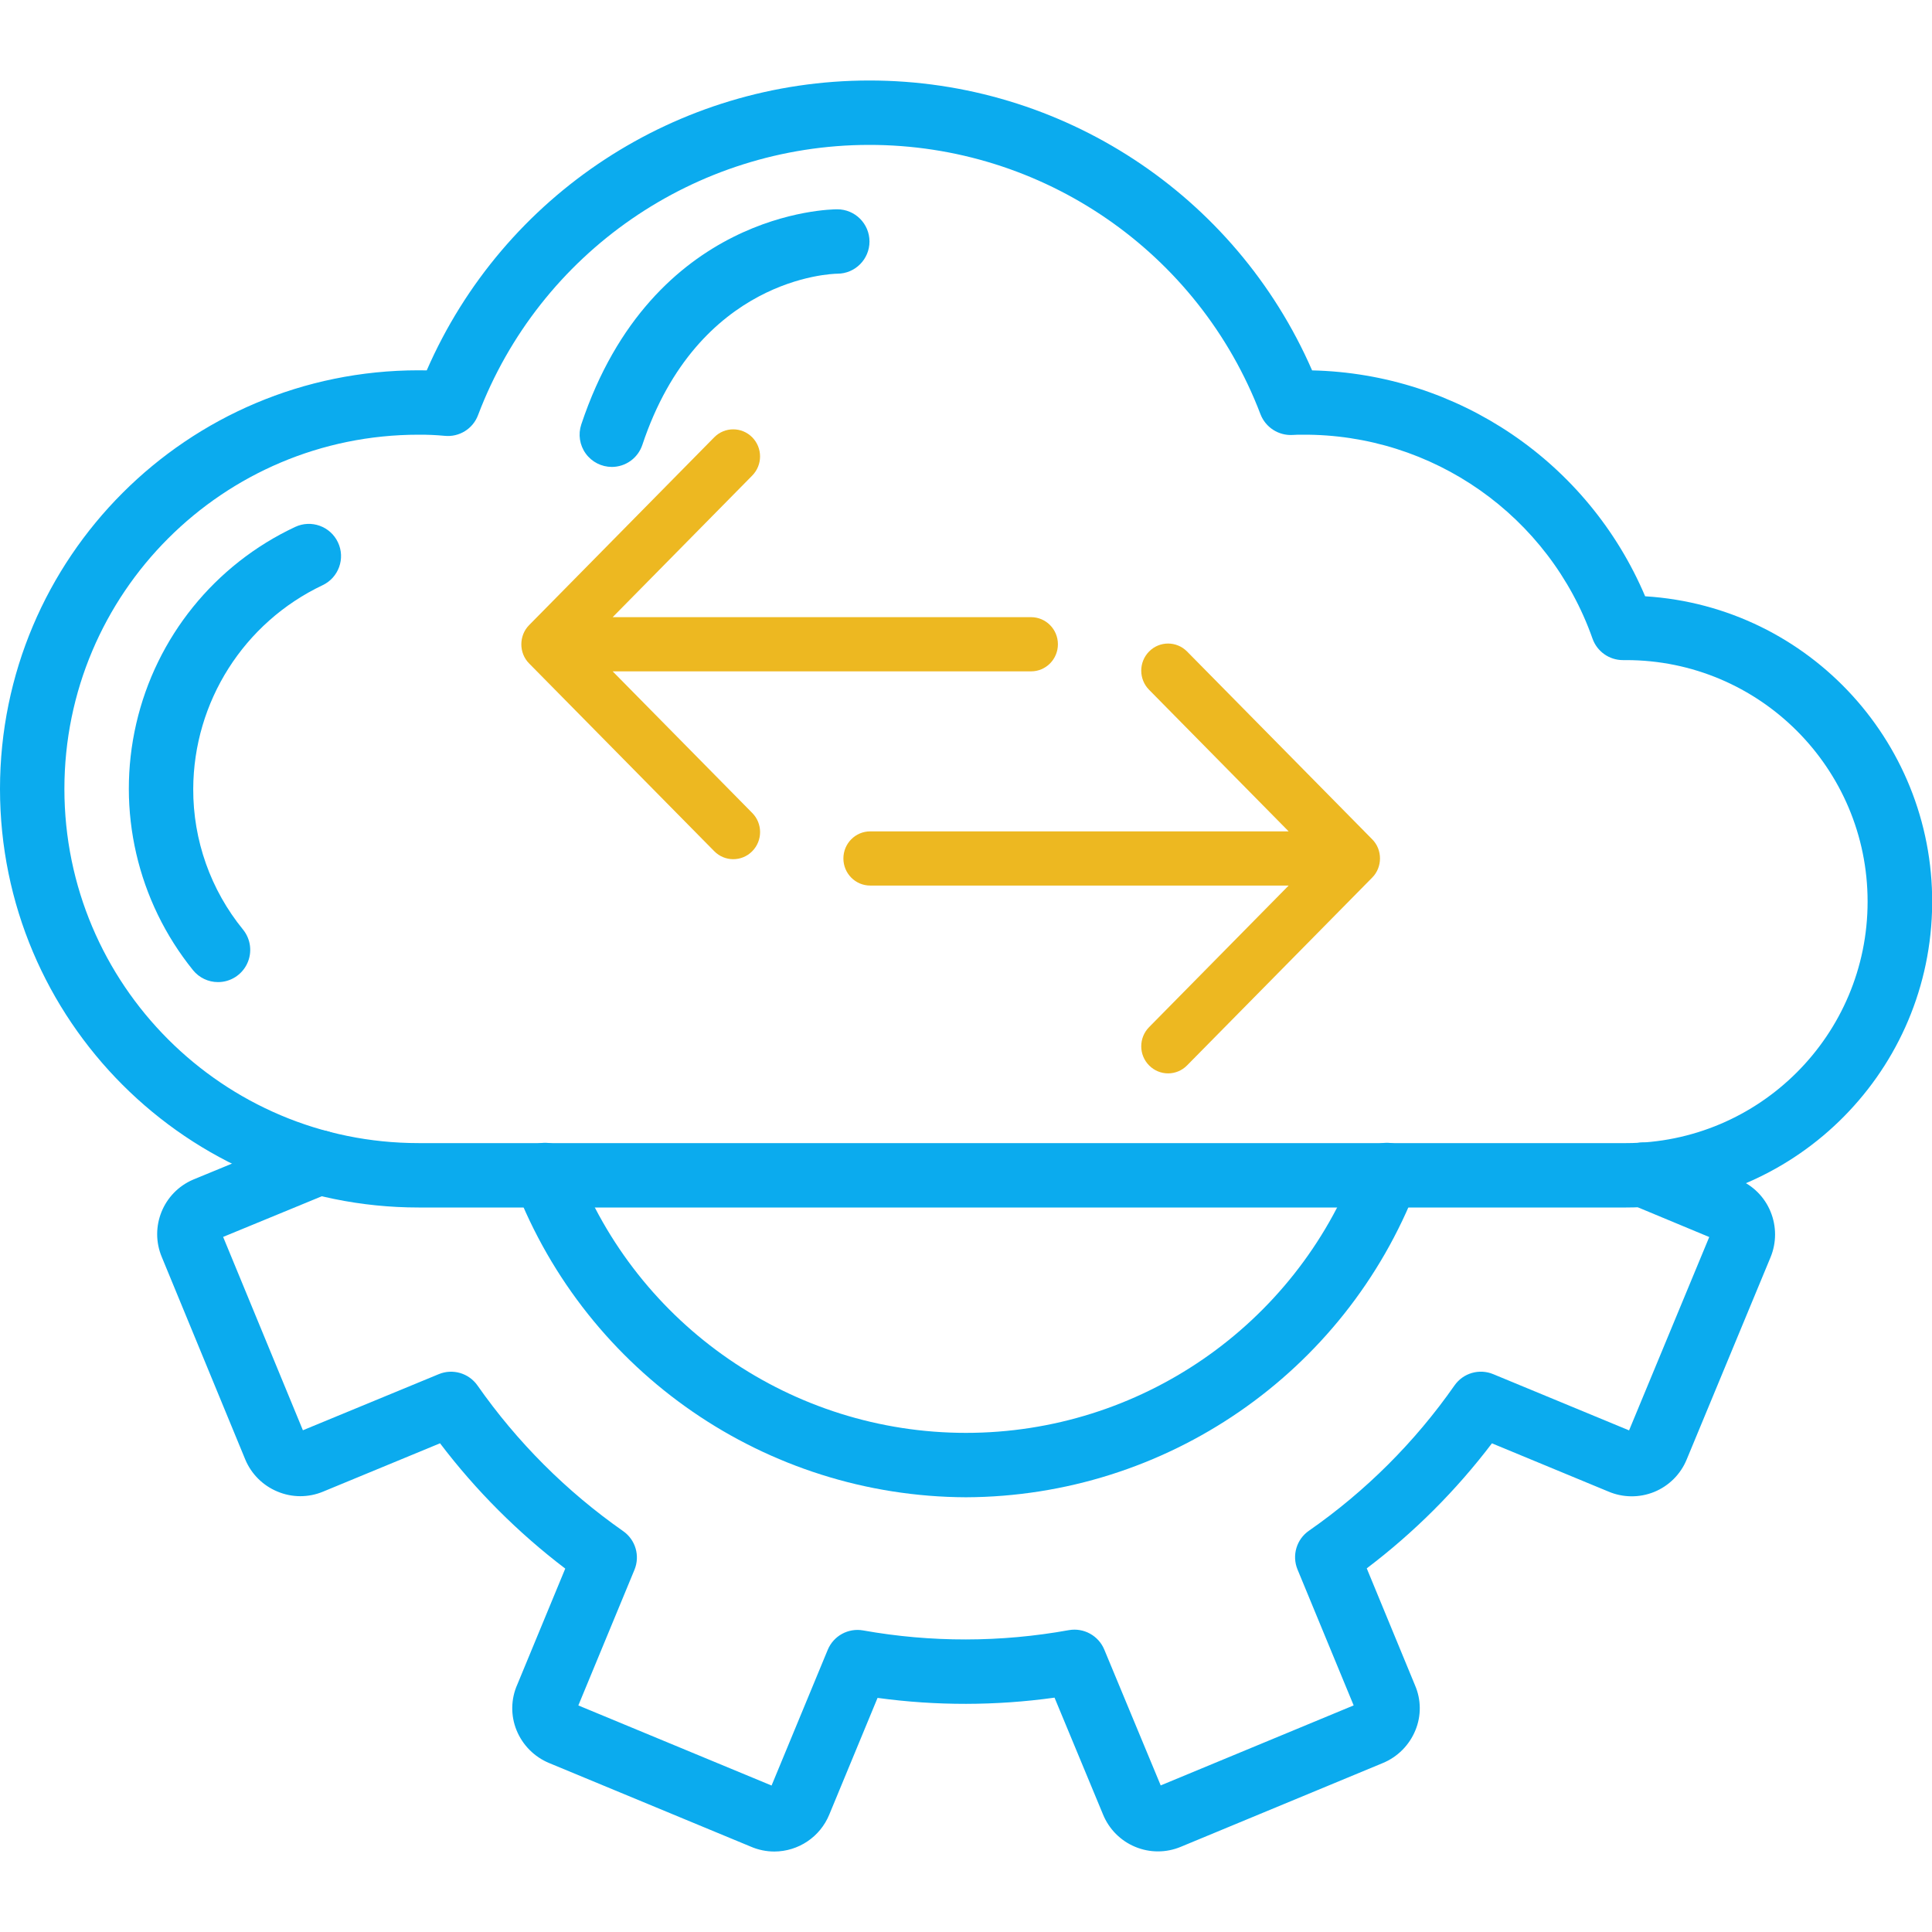
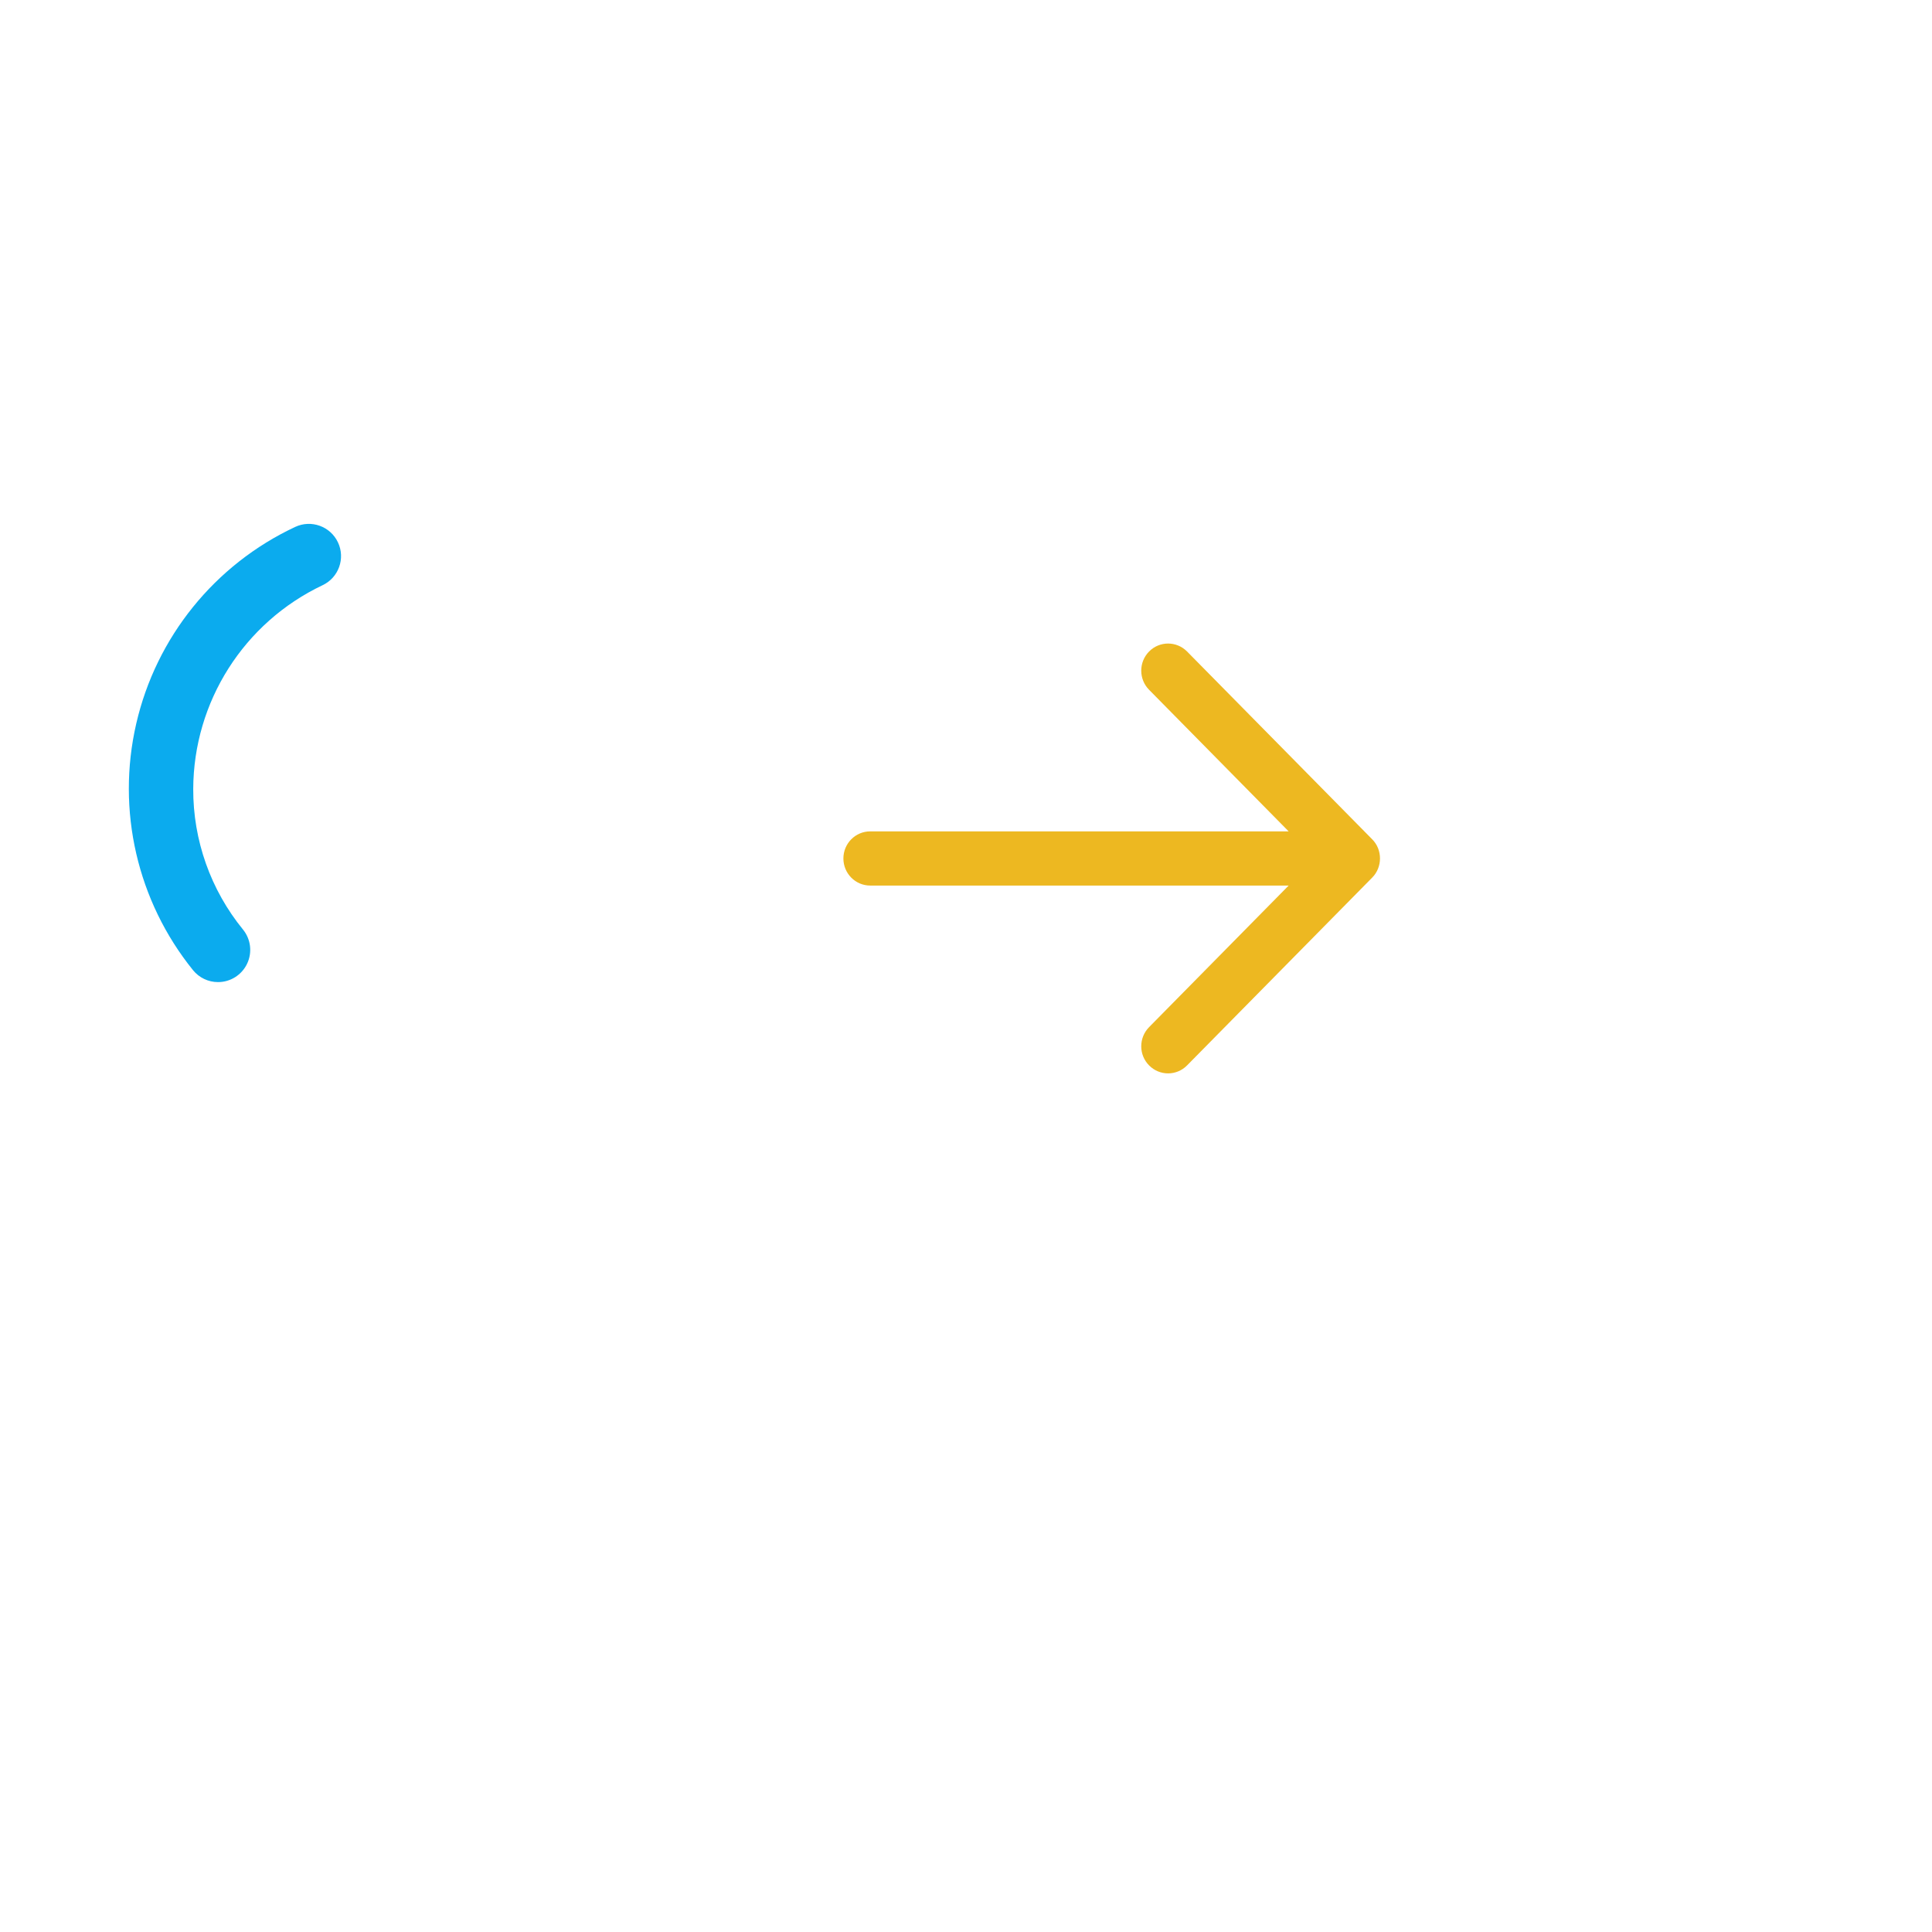
<svg xmlns="http://www.w3.org/2000/svg" width="63" height="63" viewBox="0 0 63 63" fill="none">
  <g clip-path="url(#clip0_2509_353)">
-     <path d="M53.025 39.375H13.65C6.111 39.375 0 33.264 0 25.725C0 18.186 6.111 12.075 13.65 12.075C13.739 12.075 13.828 12.075 13.915 12.078C16.419 6.337 22.087 2.625 28.351 2.625C34.614 2.625 40.282 6.337 42.786 12.078C47.539 12.185 51.789 15.067 53.646 19.444C59.026 19.777 63.168 24.323 63.001 29.711C62.833 35.098 58.415 39.378 53.025 39.375ZM13.65 14.175C7.271 14.175 2.1 19.346 2.1 25.725C2.1 32.104 7.271 37.275 13.65 37.275H53.025C57.374 37.275 60.9 33.749 60.9 29.4C60.9 25.051 57.374 21.525 53.025 21.525H52.92C52.475 21.525 52.078 21.244 51.93 20.825C50.516 16.816 46.715 14.145 42.464 14.175C42.361 14.175 42.26 14.175 42.157 14.183C41.697 14.212 41.27 13.94 41.103 13.509C39.084 8.215 34.002 4.718 28.335 4.725C22.668 4.731 17.595 8.239 15.588 13.538C15.42 13.984 14.974 14.26 14.5 14.212C14.218 14.185 13.934 14.173 13.65 14.175V14.175Z" fill="#0BABEE" />
    <path d="M7.11 32.025C6.793 32.026 6.493 31.882 6.294 31.636C4.475 29.384 3.792 26.421 4.442 23.6C5.091 20.779 7.001 18.413 9.622 17.184C10.146 16.936 10.772 17.16 11.02 17.685C11.268 18.209 11.044 18.835 10.519 19.083C7.952 20.301 6.312 22.884 6.301 25.725C6.295 27.397 6.869 29.019 7.926 30.314C8.18 30.628 8.232 31.061 8.057 31.427C7.883 31.792 7.515 32.025 7.11 32.025V32.025Z" fill="#0BABEE" />
-     <path d="M25.248 60.376C24.984 60.375 24.722 60.321 24.479 60.215L17.91 57.492C17.425 57.292 17.042 56.906 16.844 56.421C16.649 55.942 16.658 55.404 16.868 54.932L18.432 51.15C16.893 49.979 15.519 48.605 14.349 47.064L10.533 48.641C10.057 48.839 9.522 48.838 9.048 48.638C8.573 48.442 8.196 48.066 7.998 47.593L5.277 40.993C4.865 40.014 5.32 38.886 6.295 38.467L10.016 36.934C10.363 36.791 10.76 36.844 11.057 37.073C11.354 37.302 11.507 37.672 11.457 38.044C11.407 38.416 11.163 38.733 10.816 38.876L7.276 40.334L9.877 46.639L14.309 44.809C14.763 44.622 15.286 44.775 15.569 45.177C16.863 47.026 18.471 48.633 20.32 49.928C20.724 50.21 20.877 50.734 20.689 51.189L18.859 55.612L25.16 58.224L26.991 53.799C27.18 53.343 27.659 53.08 28.145 53.166C30.363 53.562 32.634 53.558 34.852 53.157C35.337 53.071 35.818 53.333 36.008 53.788L37.849 58.22L44.141 55.611L42.31 51.178C42.122 50.722 42.277 50.196 42.683 49.915C44.532 48.627 46.14 47.023 47.431 45.175C47.713 44.773 48.237 44.621 48.691 44.809L53.122 46.643L55.736 40.338L53.209 39.286C52.734 39.109 52.455 38.618 52.544 38.119C52.632 37.621 53.064 37.257 53.571 37.254C53.713 37.254 53.853 37.281 53.985 37.334L56.683 38.458C57.163 38.654 57.544 39.036 57.738 39.517C57.932 39.993 57.931 40.526 57.734 41.001L55.002 47.589C54.805 48.071 54.423 48.453 53.941 48.65C53.459 48.846 52.918 48.84 52.44 48.634L48.65 47.065C47.482 48.604 46.108 49.976 44.568 51.142L46.142 54.956C46.344 55.422 46.349 55.951 46.155 56.421C45.957 56.907 45.572 57.294 45.086 57.493L38.507 60.221C38.03 60.421 37.494 60.422 37.017 60.223C36.54 60.025 36.162 59.644 35.967 59.165L34.387 55.358C32.473 55.625 30.531 55.628 28.616 55.366L27.042 59.17C26.744 59.898 26.036 60.374 25.249 60.376L25.248 60.376ZM25.1 58.37V58.371V58.37ZM25.296 58.281H25.297H25.296ZM44.207 55.772L44.21 55.78L44.207 55.772ZM18.8 55.754L18.798 55.758L18.8 55.754ZM44.285 55.552L44.285 55.552L44.285 55.552ZM18.709 55.55H18.71H18.709ZM53.062 46.788L53.061 46.789L53.062 46.788ZM9.728 46.701H9.726H9.728ZM53.257 46.699L53.258 46.7L53.257 46.699ZM55.88 40.398H55.882H55.88ZM7.216 40.187V40.188V40.187Z" fill="#0BABEE" />
-     <path d="M31.499 48.824C24.981 48.798 19.145 44.78 16.795 38.699C16.657 38.348 16.719 37.95 16.956 37.656C17.193 37.362 17.569 37.219 17.942 37.279C18.314 37.34 18.625 37.596 18.757 37.95C20.774 43.234 25.843 46.724 31.499 46.724C37.155 46.724 42.224 43.234 44.242 37.95C44.373 37.596 44.684 37.34 45.057 37.279C45.429 37.219 45.806 37.362 46.043 37.656C46.28 37.95 46.341 38.348 46.203 38.699C43.854 44.78 38.018 48.798 31.499 48.824Z" fill="#0BABEE" />
-     <path d="M19.95 15.226C19.613 15.225 19.296 15.063 19.099 14.789C18.901 14.515 18.848 14.163 18.954 13.843C21.267 6.905 27.055 6.825 27.3 6.825C27.88 6.824 28.351 7.293 28.353 7.873C28.354 8.453 27.885 8.924 27.305 8.925C27.102 8.928 22.762 9.059 20.946 14.507C20.803 14.936 20.402 15.226 19.95 15.226Z" fill="#0BABEE" />
-     <path d="M19.978 21.892H33.622C34.105 21.892 34.497 21.497 34.497 21.008C34.497 20.52 34.105 20.125 33.622 20.125H19.978L24.528 15.509C24.87 15.163 24.87 14.604 24.528 14.259C24.186 13.914 23.632 13.914 23.291 14.259L17.254 20.384C16.917 20.724 16.914 21.294 17.254 21.634L23.292 27.758C23.634 28.104 24.188 28.103 24.529 27.758C24.871 27.413 24.871 26.853 24.529 26.509L19.978 21.892Z" fill="#EDB821" />
    <path d="M44.746 27.369L38.708 21.244C38.366 20.899 37.812 20.899 37.471 21.244C37.129 21.589 37.129 22.149 37.471 22.494L42.021 27.11H28.377C27.894 27.11 27.502 27.505 27.502 27.993C27.502 28.482 27.894 28.877 28.377 28.877H42.021L37.471 33.493C37.129 33.839 37.129 34.398 37.471 34.742C37.813 35.088 38.367 35.088 38.708 34.742L44.745 28.618C45.083 28.279 45.086 27.709 44.746 27.369Z" fill="#EDB821" />
  </g>
  <defs>
    <clipPath id="clip0_2509_353">
      <rect width="63" height="63" fill="white" />
    </clipPath>
  </defs>
</svg>